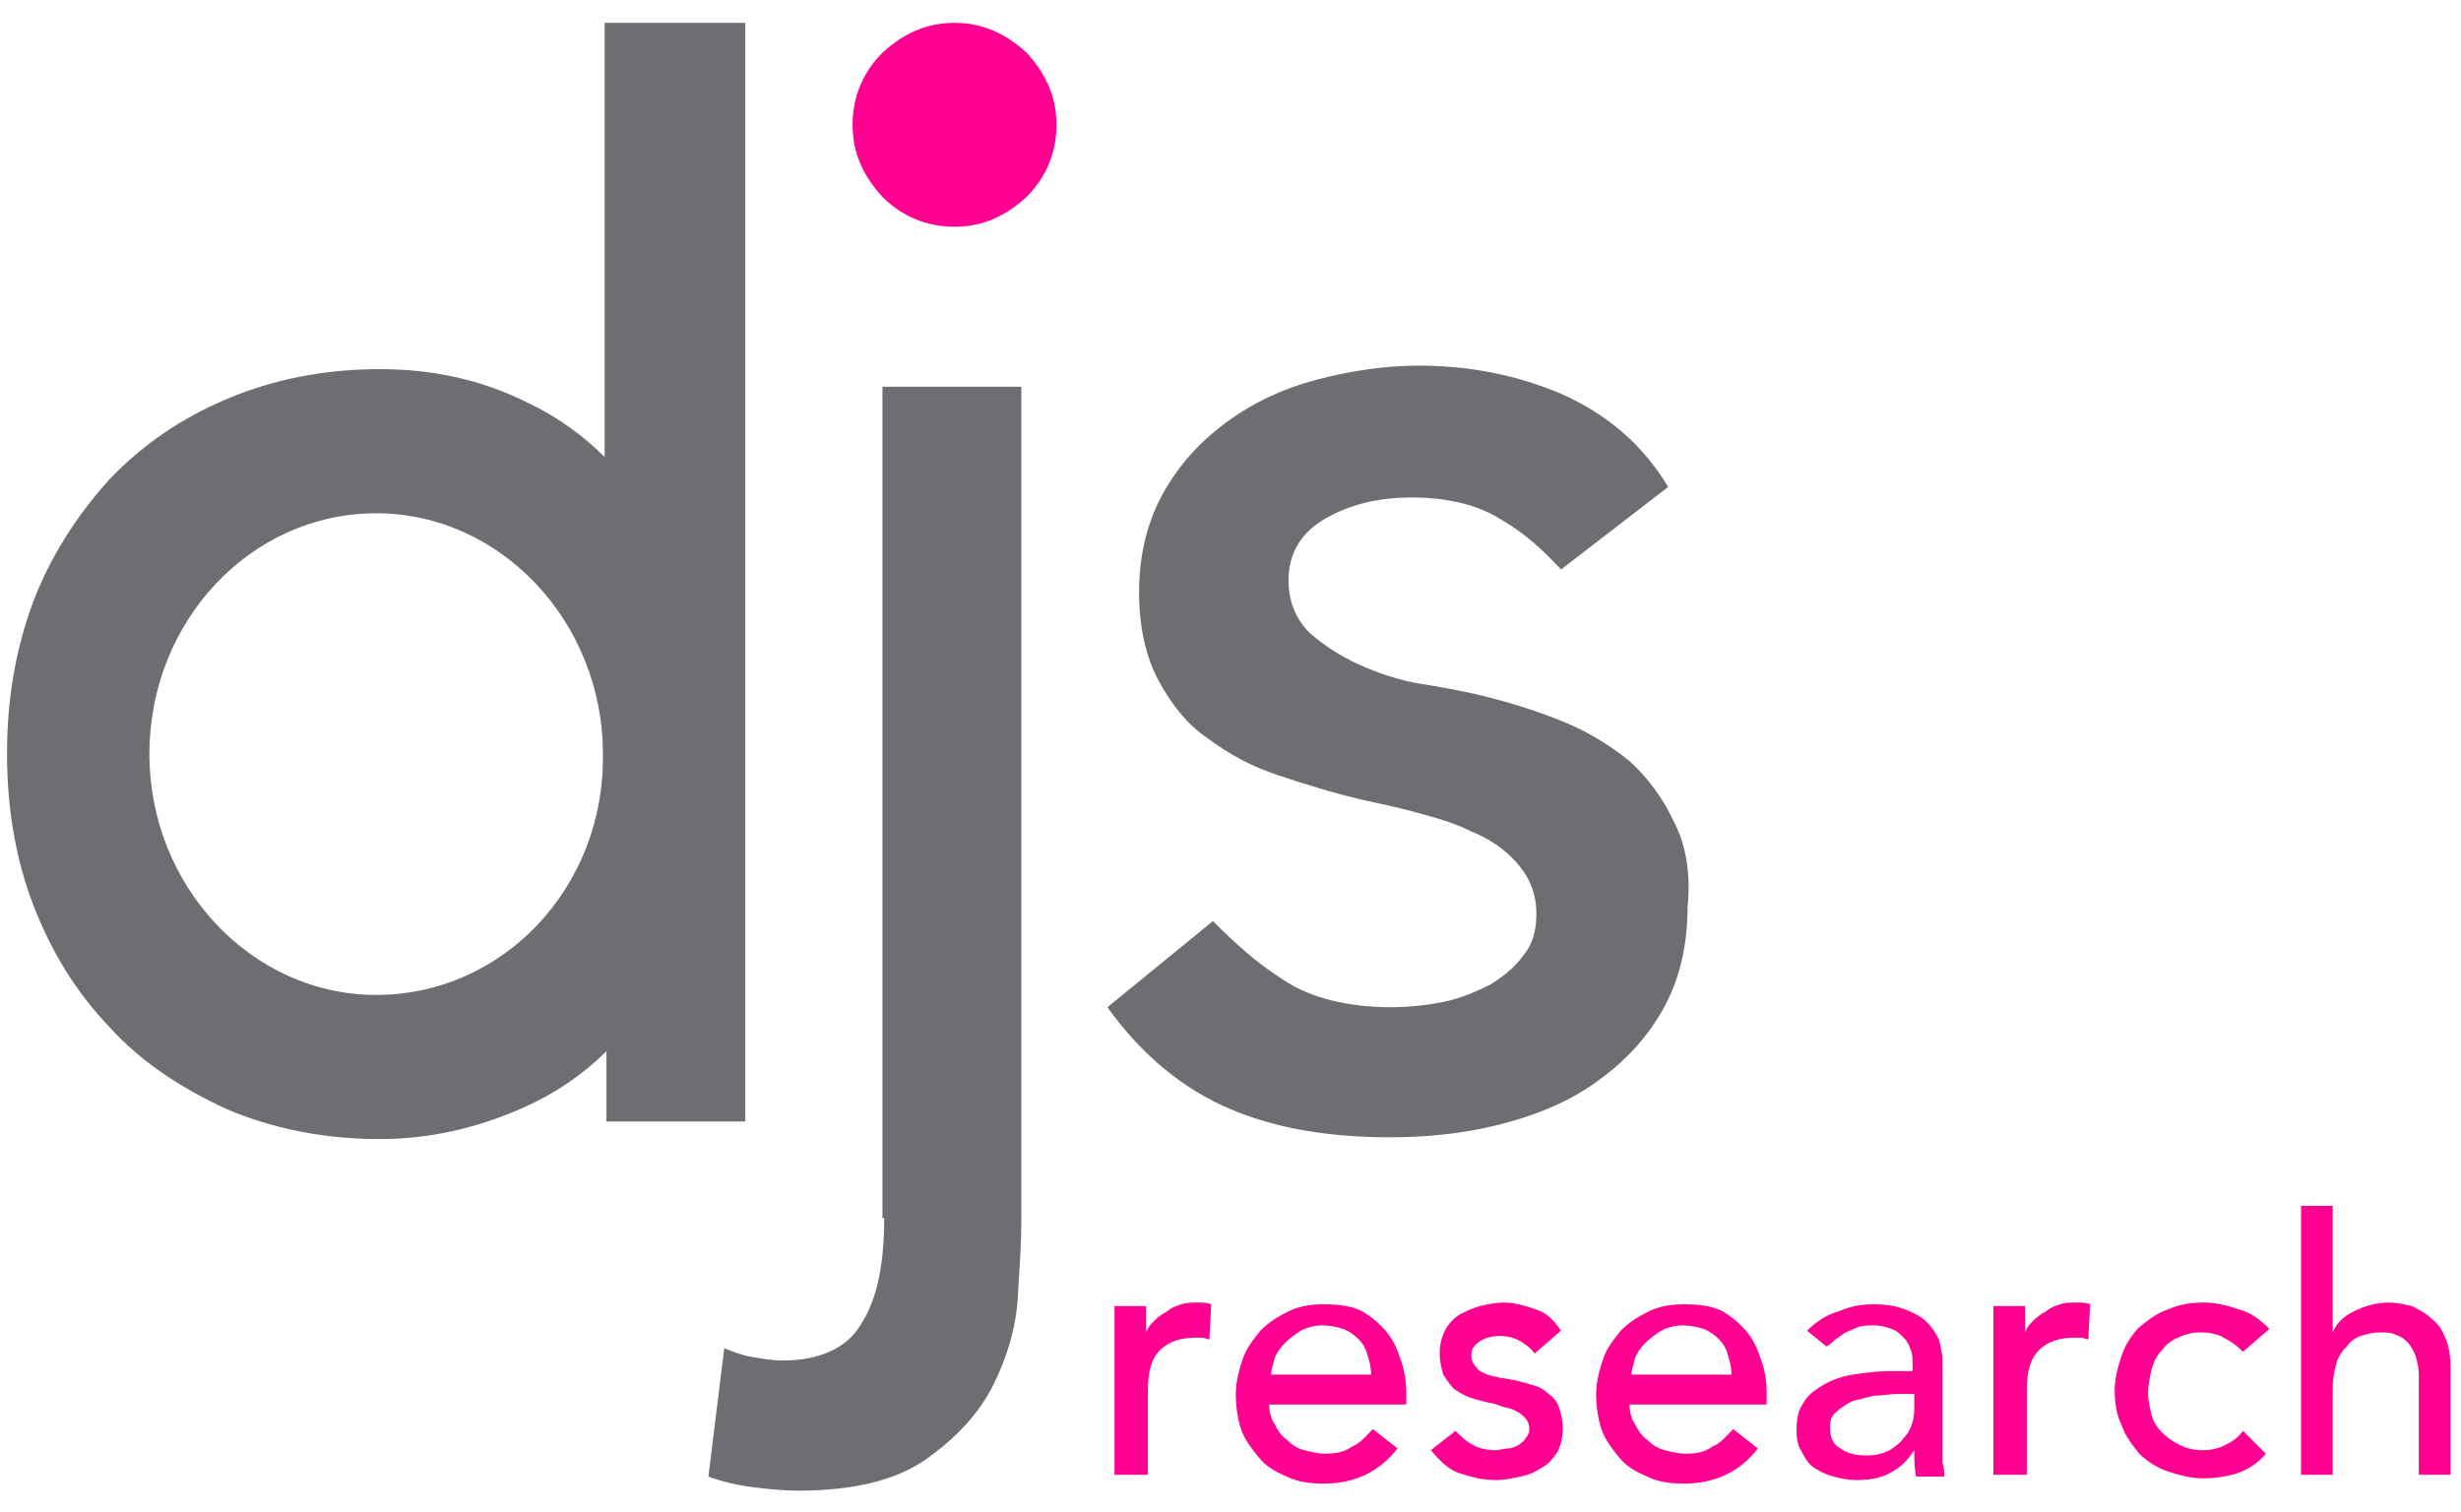
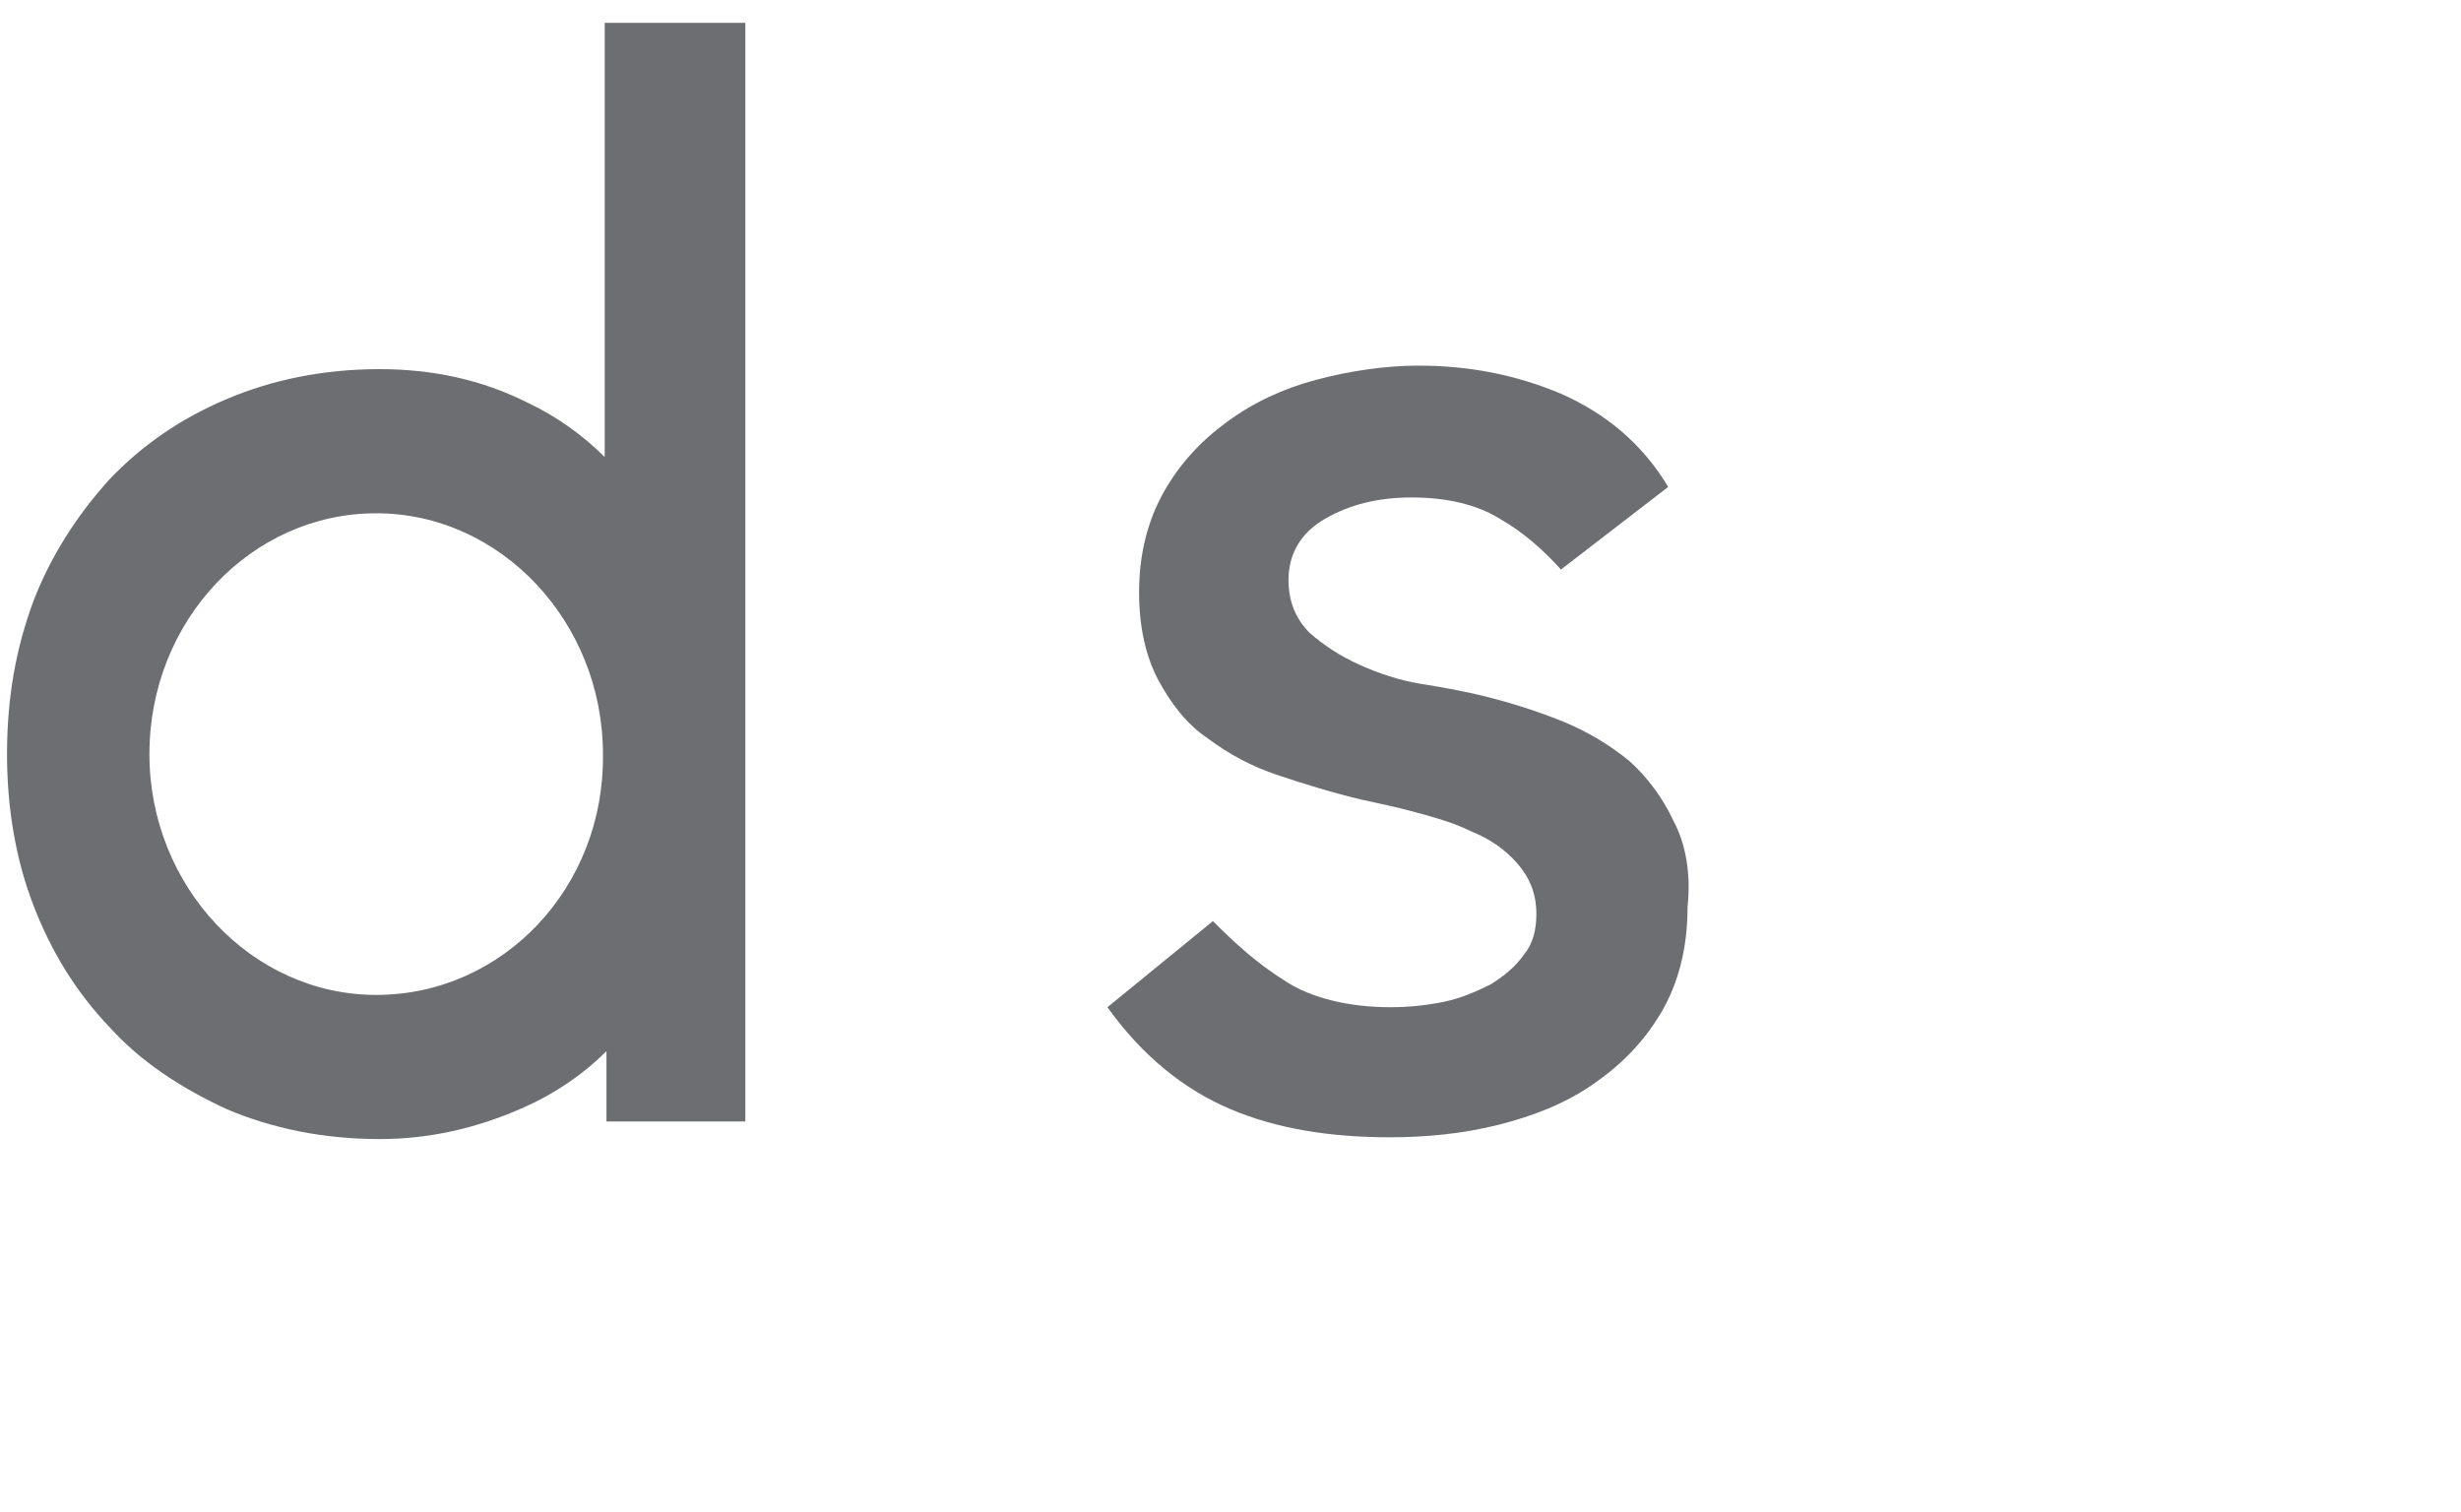
<svg xmlns="http://www.w3.org/2000/svg" version="1.1" id="Layer_1" x="0px" y="0px" viewBox="0 0 140 86" style="enable-background:new 0 0 140 86;" xml:space="preserve">
  <style type="text/css">
	.st0{fill:#FF0090;}
	.st1{fill:#6D6E71;}
</style>
  <g>
-     <path class="st0" d="M54.3,1.3c-1.6,0-2.9,0.6-4.1,1.7c-1.1,1.1-1.7,2.5-1.7,4.1c0,1.6,0.6,2.9,1.7,4.1c1.1,1.1,2.5,1.7,4.1,1.7   c1.6,0,2.9-0.6,4.1-1.7c1.1-1.1,1.7-2.5,1.7-4.1c0-1.6-0.6-2.9-1.7-4.1C57.2,1.9,55.9,1.3,54.3,1.3" />
-     <path class="st1" d="M50.3,69.3c0,2.6-0.4,4.6-1.3,6c-0.8,1.4-2.4,2.1-4.5,2.1c-0.5,0-1.1-0.1-1.7-0.2c-0.6-0.1-1.1-0.3-1.6-0.5   l-0.9,7.3c0.8,0.3,1.7,0.5,2.5,0.6c0.8,0.1,1.7,0.2,2.6,0.2c3.2,0,5.6-0.6,7.3-1.8c1.7-1.2,3-2.6,3.8-4.2c0.8-1.6,1.3-3.3,1.4-5   c0.1-1.7,0.2-3.1,0.2-4.2V22h-7.9V69.3z" />
    <path class="st1" d="M95.2,46.7c-0.6-1.3-1.5-2.5-2.5-3.4c-1.1-0.9-2.4-1.7-3.9-2.3c-1.5-0.6-3.1-1.1-4.8-1.5   c-0.9-0.2-1.9-0.4-3.2-0.6c-1.2-0.2-2.4-0.6-3.5-1.1c-1.1-0.5-2-1.1-2.8-1.8c-0.8-0.8-1.2-1.8-1.2-3c0-1.5,0.7-2.7,2.1-3.5   c1.4-0.8,3-1.2,4.9-1.2c2,0,3.7,0.4,5,1.2c1.4,0.8,2.5,1.8,3.5,2.9l6.1-4.7c-1.5-2.5-3.6-4.2-6.1-5.3c-2.6-1.1-5.3-1.6-8.1-1.6   c-1.9,0-3.9,0.3-5.8,0.8c-1.9,0.5-3.6,1.3-5.1,2.4c-1.5,1.1-2.7,2.4-3.6,4c-0.9,1.6-1.4,3.5-1.4,5.7c0,2,0.4,3.7,1.1,5   c0.7,1.3,1.6,2.5,2.8,3.3c1.2,0.9,2.5,1.6,4,2.1c1.5,0.5,3.1,1,4.8,1.4c0.9,0.2,1.9,0.4,3,0.7c1.1,0.3,2.2,0.6,3.2,1.1   c1,0.4,1.9,1,2.6,1.8c0.7,0.8,1.1,1.7,1.1,2.9c0,0.9-0.2,1.7-0.7,2.3c-0.5,0.7-1.1,1.2-1.9,1.7c-0.8,0.4-1.7,0.8-2.7,1   c-1,0.2-2,0.3-3,0.3c-2.3,0-4.5-0.5-6-1.5c-1.6-1-2.8-2.1-4.1-3.4l-6,4.9c2,2.8,4.4,4.7,7,5.8c2.6,1.1,5.6,1.6,9.1,1.6   c2,0,4.1-0.2,6.1-0.7c2-0.5,3.8-1.2,5.4-2.3c1.6-1.1,2.9-2.4,3.9-4.1c1-1.7,1.5-3.7,1.5-6C96.2,49.7,95.9,48,95.2,46.7" />
    <path class="st1" d="M21.4,56.6c-7.1,0-12.9-6.2-12.9-13.7c0-7.6,5.8-13.7,12.9-13.7c7.1,0,12.9,6.2,12.9,13.7   C34.4,50.5,28.6,56.6,21.4,56.6 M34.4,1.3V26c-1.2-1.2-2.7-2.3-4.4-3.1c-2.6-1.3-5.4-1.9-8.4-1.9c-3.2,0-6.1,0.6-8.7,1.7   c-2.6,1.1-4.8,2.6-6.7,4.6c-1.8,2-3.3,4.3-4.3,6.9c-1,2.7-1.5,5.5-1.5,8.7c0,3.1,0.5,6,1.5,8.6c1,2.6,2.4,4.9,4.3,6.9   c1.8,2,4.1,3.5,6.7,4.7c2.6,1.1,5.5,1.7,8.7,1.7c2.8,0,5.5-0.6,8.2-1.8c1.8-0.8,3.4-1.9,4.7-3.2v4h7.9V1.3H34.4z" />
-     <path class="st0" d="M130.9,83.9h1.8V79c0-0.6,0.1-1,0.2-1.4c0.1-0.4,0.3-0.7,0.6-1c0.2-0.3,0.5-0.5,0.8-0.6   c0.3-0.1,0.7-0.2,1.1-0.2c0.3,0,0.6,0,0.8,0.1c0.3,0.1,0.5,0.2,0.7,0.4c0.2,0.2,0.4,0.5,0.5,0.8c0.1,0.3,0.2,0.7,0.2,1.1v5.7h1.8   v-6.2c0-0.6-0.1-1.2-0.3-1.6c-0.2-0.5-0.4-0.8-0.8-1.1c-0.3-0.3-0.7-0.5-1.1-0.7c-0.4-0.1-0.9-0.2-1.3-0.2c-0.7,0-1.4,0.2-2,0.5   c-0.6,0.3-1,0.7-1.2,1.2h0v-7.2h-1.8V83.9z M129.1,75.6c-0.5-0.5-1-0.9-1.7-1.1c-0.6-0.2-1.3-0.4-2-0.4c-0.8,0-1.4,0.1-2.1,0.4   c-0.6,0.2-1.1,0.6-1.6,1c-0.4,0.4-0.8,1-1,1.6c-0.2,0.6-0.4,1.3-0.4,2c0,0.7,0.1,1.4,0.4,2c0.2,0.6,0.6,1.1,1,1.6   c0.4,0.4,1,0.8,1.6,1c0.6,0.2,1.3,0.4,2,0.4c0.7,0,1.4-0.1,2-0.3c0.6-0.2,1.2-0.6,1.6-1.1l-1.3-1.3c-0.3,0.4-0.6,0.6-1,0.8   c-0.4,0.2-0.8,0.3-1.3,0.3c-0.5,0-0.9-0.1-1.3-0.3c-0.4-0.2-0.7-0.4-1-0.7c-0.3-0.3-0.5-0.6-0.6-1c-0.1-0.4-0.2-0.8-0.2-1.3   c0-0.4,0.1-0.9,0.2-1.3c0.1-0.4,0.3-0.8,0.6-1.1c0.2-0.3,0.6-0.6,0.9-0.7c0.4-0.2,0.8-0.3,1.3-0.3c0.5,0,1,0.1,1.3,0.3   c0.4,0.2,0.7,0.4,1.1,0.8L129.1,75.6z M113.5,83.9h1.8v-4.8c0-1.1,0.2-1.8,0.7-2.3c0.5-0.5,1.2-0.7,2-0.7c0.1,0,0.3,0,0.4,0   c0.1,0,0.3,0.1,0.4,0.1l0.1-2c-0.2-0.1-0.5-0.1-0.8-0.1c-0.3,0-0.6,0-0.9,0.1c-0.3,0.1-0.6,0.2-0.8,0.4c-0.2,0.1-0.5,0.3-0.7,0.5   c-0.2,0.2-0.4,0.4-0.5,0.7h0v-1.5h-1.8V83.9z M108.9,79.3v0.6c0,0.3,0,0.7-0.1,1c-0.1,0.3-0.2,0.6-0.5,0.9   c-0.2,0.3-0.5,0.5-0.8,0.7c-0.4,0.2-0.8,0.3-1.3,0.3c-0.6,0-1.1-0.1-1.5-0.4c-0.4-0.2-0.6-0.6-0.6-1.2c0-0.4,0.1-0.7,0.4-0.9   c0.2-0.2,0.5-0.4,0.9-0.6c0.4-0.1,0.8-0.2,1.2-0.3c0.5,0,0.9-0.1,1.3-0.1H108.9z M103.9,76.6c0.2-0.1,0.3-0.2,0.5-0.4   c0.2-0.1,0.4-0.3,0.6-0.4c0.2-0.1,0.5-0.2,0.7-0.3c0.3-0.1,0.6-0.1,0.9-0.1c0.4,0,0.7,0.1,1,0.2c0.3,0.1,0.5,0.3,0.7,0.5   c0.2,0.2,0.3,0.4,0.4,0.7c0.1,0.2,0.1,0.5,0.1,0.7V78h-1.3c-0.7,0-1.4,0.1-2.1,0.2c-0.6,0.1-1.2,0.3-1.7,0.6   c-0.5,0.3-0.9,0.6-1.1,1c-0.3,0.4-0.4,0.9-0.4,1.6c0,0.5,0.1,0.9,0.3,1.2c0.2,0.4,0.4,0.7,0.7,0.9c0.3,0.2,0.7,0.4,1.1,0.5   c0.4,0.1,0.8,0.2,1.3,0.2c0.7,0,1.4-0.1,1.9-0.4c0.6-0.3,1-0.7,1.4-1.3h0c0,0.5,0,1,0.1,1.5h1.6c0-0.3,0-0.5-0.1-0.8   c0-0.3,0-0.6,0-0.9v-4.9c0-0.4-0.1-0.8-0.2-1.2c-0.2-0.4-0.4-0.7-0.7-1c-0.3-0.3-0.7-0.5-1.2-0.7c-0.5-0.2-1.1-0.3-1.8-0.3   c-0.7,0-1.3,0.1-2,0.4c-0.7,0.2-1.3,0.6-1.8,1.1L103.9,76.6z M92.8,78.3c0-0.3,0.1-0.6,0.2-1c0.1-0.3,0.3-0.6,0.6-0.9   c0.3-0.3,0.6-0.5,0.9-0.7c0.4-0.2,0.8-0.3,1.2-0.3c0.5,0,0.9,0.1,1.2,0.2s0.6,0.3,0.9,0.6c0.2,0.2,0.4,0.5,0.5,0.9   c0.1,0.3,0.2,0.7,0.2,1.1H92.8z M100.5,79.8v-0.6c0-0.6-0.1-1.2-0.3-1.8c-0.2-0.6-0.4-1.1-0.8-1.6c-0.4-0.5-0.9-0.9-1.4-1.2   c-0.6-0.3-1.3-0.4-2.2-0.4c-0.7,0-1.4,0.1-2,0.4c-0.6,0.3-1.1,0.6-1.6,1.1c-0.4,0.5-0.8,1-1,1.6c-0.2,0.6-0.4,1.3-0.4,2   c0,0.7,0.1,1.4,0.3,2c0.2,0.6,0.6,1.1,1,1.6c0.4,0.5,0.9,0.8,1.6,1.1c0.6,0.3,1.3,0.4,2.1,0.4c1.8,0,3.2-0.7,4.2-2l-1.4-1.1   c-0.4,0.4-0.7,0.8-1.2,1c-0.4,0.3-0.9,0.4-1.5,0.4c-0.4,0-0.8-0.1-1.2-0.2c-0.4-0.1-0.7-0.3-1-0.6c-0.3-0.2-0.5-0.5-0.7-0.9   c-0.2-0.3-0.3-0.7-0.3-1.1H100.5z M88.8,75.7c-0.4-0.6-0.8-1-1.4-1.2c-0.6-0.2-1.2-0.4-1.9-0.4c-0.4,0-0.9,0.1-1.3,0.2   c-0.4,0.1-0.8,0.3-1.2,0.5c-0.3,0.2-0.6,0.5-0.8,0.9c-0.2,0.4-0.3,0.8-0.3,1.3c0,0.5,0.1,0.8,0.2,1.2c0.2,0.3,0.4,0.6,0.6,0.8   c0.3,0.2,0.6,0.4,0.9,0.5s0.7,0.2,1.1,0.3c0.2,0,0.4,0.1,0.7,0.2c0.3,0.1,0.5,0.1,0.7,0.2c0.2,0.1,0.4,0.2,0.6,0.4   c0.2,0.2,0.3,0.4,0.3,0.7c0,0.2-0.1,0.4-0.2,0.5c-0.1,0.2-0.3,0.3-0.4,0.4c-0.2,0.1-0.4,0.2-0.6,0.2c-0.2,0-0.5,0.1-0.7,0.1   c-0.5,0-1-0.1-1.3-0.3c-0.4-0.2-0.7-0.5-1-0.8l-1.4,1.1c0.5,0.6,1,1.1,1.6,1.3c0.6,0.2,1.3,0.4,2.1,0.4c0.5,0,0.9-0.1,1.4-0.2   c0.5-0.1,0.9-0.3,1.2-0.5c0.4-0.2,0.7-0.6,0.9-0.9c0.2-0.4,0.3-0.8,0.3-1.4c0-0.4-0.1-0.8-0.2-1.1c-0.1-0.3-0.3-0.6-0.6-0.8   c-0.2-0.2-0.5-0.4-0.9-0.5c-0.3-0.1-0.7-0.2-1.1-0.3c-0.2,0-0.4-0.1-0.7-0.1c-0.3-0.1-0.5-0.1-0.8-0.2c-0.2-0.1-0.5-0.2-0.6-0.4   c-0.2-0.2-0.3-0.4-0.3-0.7c0-0.4,0.2-0.6,0.5-0.8c0.3-0.2,0.7-0.3,1.1-0.3c0.5,0,0.8,0.1,1.2,0.3c0.3,0.2,0.6,0.4,0.8,0.7   L88.8,75.7z M72.3,78.3c0-0.3,0.1-0.6,0.2-1c0.1-0.3,0.3-0.6,0.6-0.9c0.3-0.3,0.6-0.5,0.9-0.7c0.4-0.2,0.8-0.3,1.2-0.3   c0.5,0,0.9,0.1,1.2,0.2c0.3,0.1,0.6,0.3,0.9,0.6c0.2,0.2,0.4,0.5,0.5,0.9c0.1,0.3,0.2,0.7,0.2,1.1H72.3z M80,79.8v-0.6   c0-0.6-0.1-1.2-0.3-1.8c-0.2-0.6-0.4-1.1-0.8-1.6c-0.4-0.5-0.9-0.9-1.4-1.2c-0.6-0.3-1.3-0.4-2.2-0.4c-0.7,0-1.4,0.1-2,0.4   c-0.6,0.3-1.1,0.6-1.6,1.1c-0.4,0.5-0.8,1-1,1.6c-0.2,0.6-0.4,1.3-0.4,2c0,0.7,0.1,1.4,0.3,2c0.2,0.6,0.6,1.1,1,1.6   c0.4,0.5,0.9,0.8,1.6,1.1c0.6,0.3,1.3,0.4,2.1,0.4c1.8,0,3.2-0.7,4.2-2l-1.4-1.1c-0.4,0.4-0.7,0.8-1.2,1c-0.4,0.3-0.9,0.4-1.5,0.4   c-0.4,0-0.8-0.1-1.2-0.2c-0.4-0.1-0.7-0.3-1-0.6c-0.3-0.2-0.5-0.5-0.7-0.9c-0.2-0.3-0.3-0.7-0.3-1.1H80z M63.5,83.9h1.8v-4.8   c0-1.1,0.2-1.8,0.7-2.3c0.5-0.5,1.2-0.7,2-0.7c0.1,0,0.3,0,0.4,0c0.1,0,0.3,0.1,0.4,0.1l0.1-2c-0.2-0.1-0.5-0.1-0.8-0.1   c-0.3,0-0.6,0-0.9,0.1c-0.3,0.1-0.6,0.2-0.8,0.4c-0.2,0.1-0.5,0.3-0.7,0.5c-0.2,0.2-0.4,0.4-0.5,0.7h0v-1.5h-1.8V83.9z" />
  </g>
</svg>